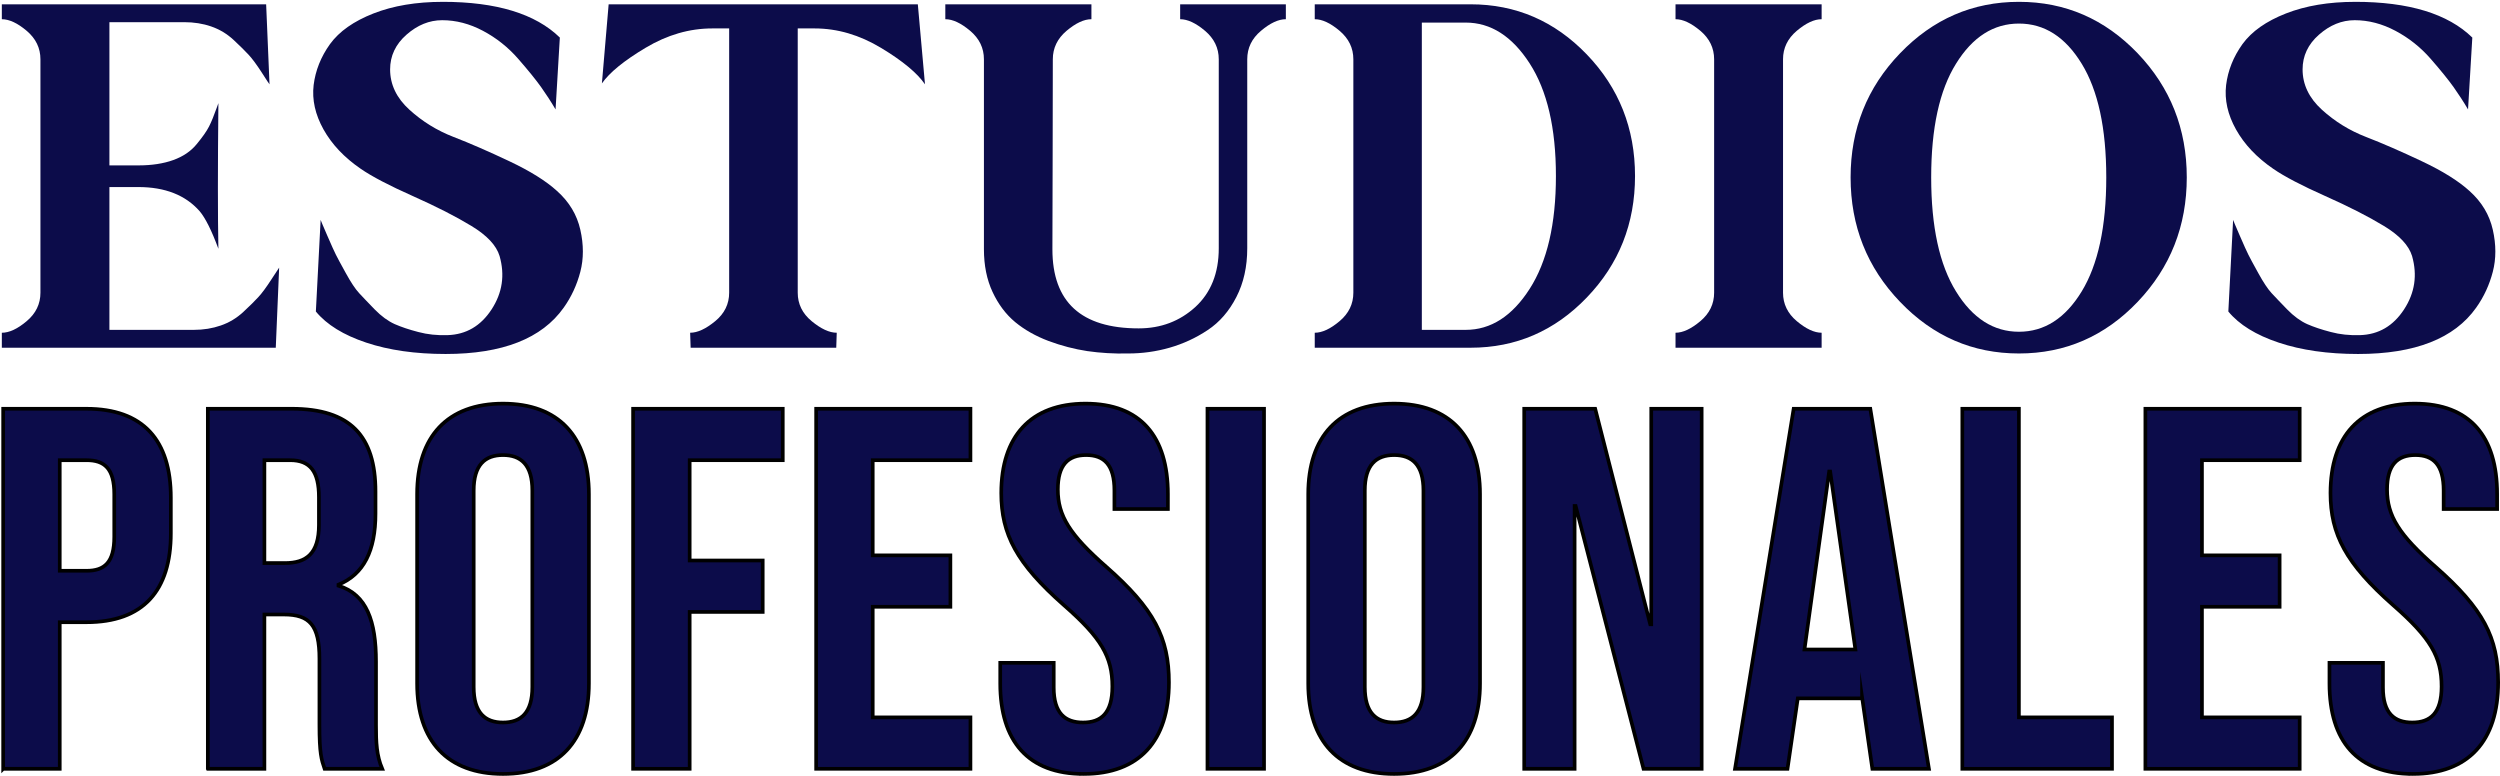
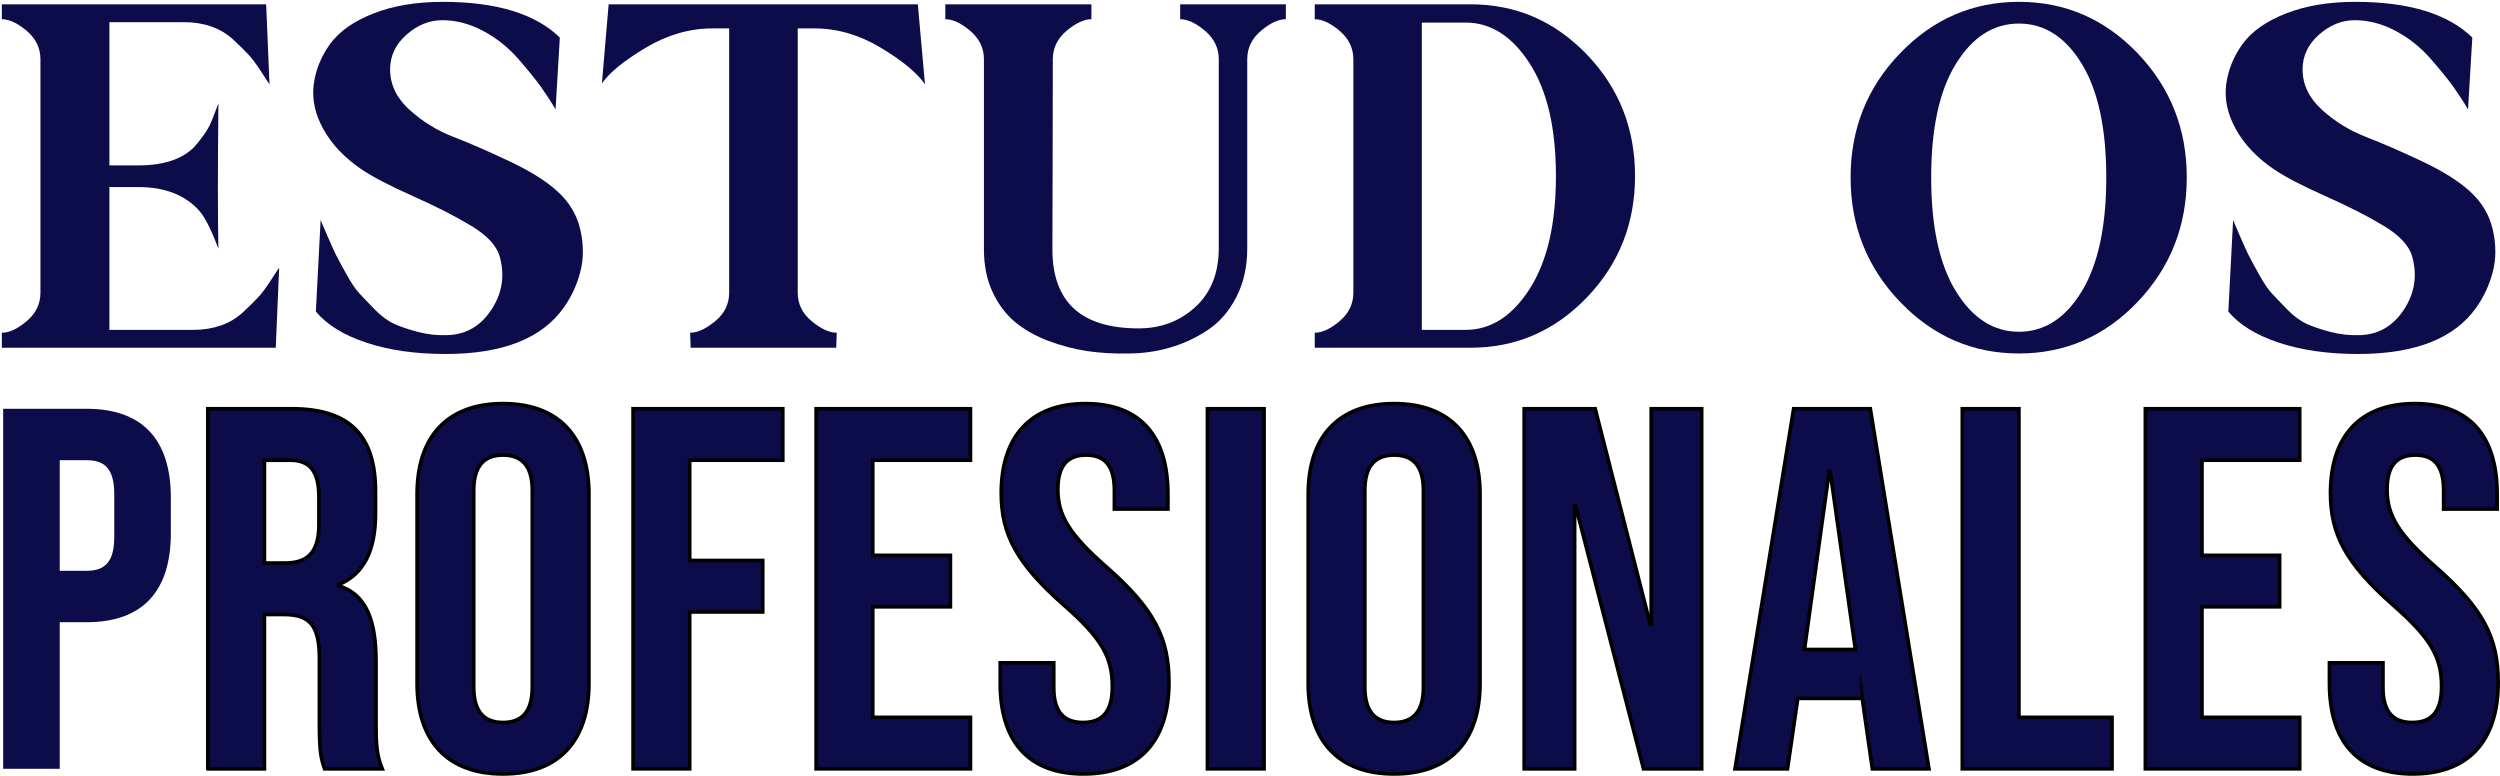
<svg xmlns="http://www.w3.org/2000/svg" xml:space="preserve" width="51.909mm" height="16.108mm" version="1.1" style="shape-rendering:geometricPrecision; text-rendering:geometricPrecision; image-rendering:optimizeQuality; fill-rule:evenodd; clip-rule:evenodd" viewBox="0 0 12122.61 3761.78">
  <defs>
    <style type="text/css">  .str0 {stroke:black;stroke-width:17.8;stroke-miterlimit:22.926} .fil1 {fill:none;fill-rule:nonzero} .fil0 {fill:#0C0C4A;fill-rule:nonzero}  </style>
  </defs>
  <g id="DESIGNED_x0020_BY_x0020_FREEPIK">
    <path class="fil0" d="M8.9 20.88l1281.64 0 16.37 387.97c-1.59,-1.19 -14.36,-20.76 -38.32,-58.29 -24.33,-37.51 -45.1,-65.44 -62.26,-84.21 -17.16,-18.75 -41.52,-42.71 -73.45,-72.63 -31.92,-29.54 -68.26,-51.49 -108.97,-65.46 -40.31,-13.99 -84.21,-20.76 -130.92,-20.76l-362.42 0 0 694.51 140.1 0c65.86,0 122.14,-8.78 169.64,-25.95 47.5,-17.16 85.43,-42.71 113.36,-77.04 28.35,-34.33 48.3,-62.66 59.88,-85.4 11.56,-22.35 24.33,-54.3 38.72,-94.6 2.78,-7.99 5.18,-13.97 6.77,-18.75 -3.2,313.31 -3.2,548.81 0,706.07 -32.72,-88.6 -63.05,-149.28 -91.01,-182.39 -68.64,-77.84 -167.63,-116.95 -297.36,-116.95l-140.1 0 0 692.5 409.13 0c47.1,0 90.61,-7.17 130.92,-21.16 40.71,-13.97 77.02,-35.92 108.97,-65.46 31.92,-29.52 56.28,-53.88 73.45,-72.63 17.16,-18.36 37.9,-46.71 62.26,-84.21 23.94,-37.13 37.11,-56.68 38.32,-58.29l-16.37 388.37 -1328.35 0 0 -72.65c35.92,0 76.23,-18.75 120.55,-56.26 44.3,-37.13 66.65,-83.42 66.65,-137.72l0 -1131.97c0,-54.67 -22.35,-100.58 -66.65,-138.11 -44.32,-37.51 -84.63,-56.26 -120.55,-56.26l0 -72.26z" />
    <path id="_1" class="fil0" d="M2146.7 8.9c260.25,0 449.83,57.89 567.98,173.24l-20.74 348.46c-21.95,-37.53 -45.52,-73.45 -70.25,-108.57 -25.15,-35.12 -61.89,-80.64 -110.98,-136.9 -49.09,-56.28 -106.16,-101.4 -170.83,-135.73 -64.67,-34.31 -130.52,-51.47 -197.57,-51.47 -62.66,0 -120.15,23.54 -173.24,70.25 -53.08,46.68 -79.43,102.97 -79.43,168.43 0,73.05 31.13,138.51 93.39,195.19 62.68,57.08 133.72,100.98 213.94,132.11 80.64,31.13 170.83,70.64 271.41,118.15 100.58,47.5 177.23,95.4 230.31,143.69 59.48,53.08 96.99,115.76 113.36,188.39 16.37,72.65 16.37,140.49 0,203.57 -16.37,63.05 -43.11,121.34 -80.62,174.03 -105.79,149.67 -296.96,224.71 -572.77,224.71 -146.5,0 -275.01,-18.36 -384.77,-55.09 -110.18,-36.71 -191.59,-86.99 -244.28,-150.86l23.14 -444.25c0,1.61 10.77,26.34 31.53,74.64 21.16,48.69 35.12,79.85 42.32,93.81 6.77,13.97 22.75,43.51 47.9,89 24.73,45.1 46.29,77.44 64.27,96.99 17.96,19.17 43.09,45.91 75.83,79.45 32.72,33.51 65.46,57.08 97.38,71.44 31.92,13.97 69.85,26.74 114.55,38.32 44.32,11.96 91.41,16.74 141.31,15.16 90.59,-2.8 161.65,-44.7 213.94,-124.92 52.29,-80.24 65.06,-166.46 38.72,-258.66 -15.58,-51.47 -61.07,-100.19 -136.92,-146.08 -75.43,-45.91 -170.43,-94.21 -284.19,-144.89 -113.75,-50.7 -197.97,-94.6 -252.26,-132.11 -79.82,-54.69 -139.7,-118.15 -180.41,-190.8 -40.31,-72.26 -56.28,-144.09 -47.9,-215.13 8.78,-70.67 35.12,-136.92 79.43,-198.78 44.72,-61.47 114.97,-110.95 210.77,-148.48 95.8,-37.51 207.54,-56.28 335.66,-56.28z" />
    <path id="_2" class="fil0" d="M2951.39 20.88l1499.18 0 34.73 387.97c-37.13,-54.3 -108.17,-113.36 -212.75,-176.44 -104.58,-63.05 -211.93,-94.58 -322.51,-94.58l-81.81 0 0 1281.64c0,54.3 22.35,100.58 67.44,137.72 45.52,37.51 85.82,56.26 121.74,56.26l-2.41 72.65 -706.07 0 -2.41 -72.65c35.94,0 76.25,-18.75 121.74,-56.26 45.1,-37.13 67.47,-83.42 67.47,-137.72l0 -1281.64 -81.83 0c-110.56,0 -217.93,31.13 -322.51,93.39 -104.58,62.26 -175.62,120.15 -212.75,173.24l32.74 -383.58z" />
    <path id="_3" class="fil0" d="M4583.89 20.88l708.47 0 0 72.26c-35.92,0 -75.83,18.75 -120.55,56.26 -44.3,37.53 -66.65,83.44 -66.65,138.11 0,116.95 -0.4,271.02 -0.79,463.01 -0.79,191.59 -1.19,344.46 -1.19,458.22 0,255.84 139.3,383.58 418.28,383.58 107.78,0 199.18,-34.73 275.01,-103.78 75.46,-69.45 113.36,-164.46 113.36,-284.19l0 -916.83c0,-54.67 -22.35,-100.58 -66.65,-138.11 -44.3,-37.51 -84.61,-56.26 -120.55,-56.26l0 -72.26 512.52 0 0 72.26c-35.94,0 -76.25,18.75 -120.55,56.26 -44.7,37.53 -66.65,83.44 -66.65,138.11l0 916.83c0,88.6 -17.56,167.63 -52.69,235.89 -35.12,68.66 -81.43,122.14 -139.3,160.46 -57.47,38.3 -119.34,66.65 -184.8,85.4 -65.46,18.75 -132.53,27.93 -200.77,27.93 -68.66,1.61 -134.52,-2.38 -197.99,-11.56 -63.05,-9.57 -125.71,-25.95 -188,-49.09 -62.26,-23.56 -116.14,-53.9 -161.65,-91.41 -45.1,-37.53 -81.81,-86.22 -109.76,-146.1 -27.93,-59.85 -41.9,-128.91 -41.9,-207.15l0 -921.23c0,-54.67 -22.35,-100.58 -66.67,-138.11 -44.7,-37.51 -84.61,-56.26 -120.53,-56.26l0 -72.26z" />
    <path id="_4" class="fil0" d="M6375.25 20.88c56.28,0 135.71,0 238.7,0 102.97,0 195.96,0 279.38,0 83.44,0 162.47,0 237.5,0 219.92,0 407.52,81.04 563.59,243.09 156.05,162.05 233.89,358.83 233.89,589.54 0,230.69 -77.84,427.07 -233.89,589.12 -156.07,162.47 -343.67,243.48 -563.59,243.48 -84.21,0 -210.34,0 -377.6,0 -167.63,0 -293.76,0 -377.98,0l0 -72.65c35.92,0 76.23,-18.75 120.55,-56.26 44.3,-37.13 66.65,-83.42 66.65,-137.72l0 -1131.97c0,-54.67 -22.35,-100.58 -66.65,-138.11 -44.32,-37.51 -84.63,-56.26 -120.55,-56.26l0 -72.26zm732.02 88.6l-212.73 0 0 1490 212.73 0c121.74,0 225.13,-66.25 310.13,-198.76 85.03,-132.53 127.35,-314.92 127.35,-547.22 0,-232.32 -42.32,-414.31 -127.35,-546.03 -85.01,-131.74 -188.39,-197.99 -310.13,-197.99z" />
-     <path id="_5" class="fil0" d="M8124.68 20.88l708.47 0 0 72.26c-35.92,0 -75.83,18.75 -120.53,56.26 -44.3,37.53 -66.65,83.44 -66.65,138.11l0 1131.97c0,54.3 22.35,100.58 66.65,137.72 44.7,37.51 84.61,56.26 120.53,56.26l0 72.65 -708.47 0 0 -72.65c35.94,0 75.85,-18.75 120.55,-56.26 44.3,-37.13 66.65,-83.42 66.65,-137.72l0 -1131.97c0,-54.67 -22.35,-100.58 -66.65,-138.11 -44.7,-37.51 -84.61,-56.26 -120.55,-56.26l0 -72.26z" />
-     <path id="_6" class="fil0" d="M10094.05 308.66c-79.43,-129.73 -180.8,-194.39 -304.13,-194.39 -122.93,0 -224.73,64.67 -304.95,194.39 -80.64,129.31 -120.55,313.33 -120.55,551.61 0,238.7 39.91,423.1 120.55,553.22 80.22,130.1 182.02,195.17 304.95,195.17 123.33,0 224.71,-65.06 304.13,-195.17 79.43,-130.13 119.36,-314.52 119.36,-553.22 0,-238.28 -39.93,-422.3 -119.36,-551.61zm-880.5 -50.3c159.64,-166.04 352.03,-249.46 576.36,-249.46 224.71,0 416.3,83.42 575.55,249.46 158.87,166.04 238.3,366.81 238.3,601.91 0,235.5 -79.43,436.66 -238.3,603.5 -159.25,166.84 -350.84,250.26 -575.55,250.26 -224.33,0 -416.72,-83.42 -576.36,-250.26 -160.06,-166.84 -239.89,-368 -239.89,-603.5 0,-235.1 79.82,-435.87 239.89,-601.91z" />
+     <path id="_6" class="fil0" d="M10094.05 308.66c-79.43,-129.73 -180.8,-194.39 -304.13,-194.39 -122.93,0 -224.73,64.67 -304.95,194.39 -80.64,129.31 -120.55,313.33 -120.55,551.61 0,238.7 39.91,423.1 120.55,553.22 80.22,130.1 182.02,195.17 304.95,195.17 123.33,0 224.71,-65.06 304.13,-195.17 79.43,-130.13 119.36,-314.52 119.36,-553.22 0,-238.28 -39.93,-422.3 -119.36,-551.61zm-880.5 -50.3c159.64,-166.04 352.03,-249.46 576.36,-249.46 224.71,0 416.3,83.42 575.55,249.46 158.87,166.04 238.3,366.81 238.3,601.91 0,235.5 -79.43,436.66 -238.3,603.5 -159.25,166.84 -350.84,250.26 -575.55,250.26 -224.33,0 -416.72,-83.42 -576.36,-250.26 -160.06,-166.84 -239.89,-368 -239.89,-603.5 0,-235.1 79.82,-435.87 239.89,-601.91" />
    <path id="_7" class="fil0" d="M11420.39 8.9c260.25,0 449.83,57.89 567.98,173.24l-20.74 348.46c-21.95,-37.53 -45.52,-73.45 -70.25,-108.57 -25.15,-35.12 -61.89,-80.64 -110.98,-136.9 -49.09,-56.28 -106.16,-101.4 -170.83,-135.73 -64.67,-34.31 -130.52,-51.47 -197.57,-51.47 -62.66,0 -120.15,23.54 -173.24,70.25 -53.08,46.68 -79.43,102.97 -79.43,168.43 0,73.05 31.13,138.51 93.39,195.19 62.68,57.08 133.72,100.98 213.94,132.11 80.64,31.13 170.83,70.64 271.41,118.15 100.58,47.5 177.23,95.4 230.31,143.69 59.48,53.08 96.99,115.76 113.36,188.39 16.37,72.65 16.37,140.49 0,203.57 -16.37,63.05 -43.11,121.34 -80.62,174.03 -105.79,149.67 -296.96,224.71 -572.77,224.71 -146.5,0 -275.01,-18.36 -384.77,-55.09 -110.18,-36.71 -191.59,-86.99 -244.28,-150.86l23.14 -444.25c0,1.61 10.77,26.34 31.53,74.64 21.16,48.69 35.12,79.85 42.32,93.81 6.77,13.97 22.75,43.51 47.9,89 24.73,45.1 46.29,77.44 64.27,96.99 17.96,19.17 43.09,45.91 75.83,79.45 32.72,33.51 65.46,57.08 97.38,71.44 31.92,13.97 69.85,26.74 114.55,38.32 44.32,11.96 91.41,16.74 141.31,15.16 90.59,-2.8 161.65,-44.7 213.94,-124.92 52.29,-80.24 65.06,-166.46 38.72,-258.66 -15.58,-51.47 -61.07,-100.19 -136.92,-146.08 -75.43,-45.91 -170.43,-94.21 -284.19,-144.89 -113.75,-50.7 -197.97,-94.6 -252.26,-132.11 -79.82,-54.69 -139.7,-118.15 -180.41,-190.8 -40.31,-72.26 -56.28,-144.09 -47.9,-215.13 8.78,-70.67 35.12,-136.92 79.43,-198.78 44.72,-61.47 114.97,-110.95 210.77,-148.48 95.8,-37.51 207.54,-56.28 335.66,-56.28z" />
    <path id="_8" class="fil0" d="M15.37 3727.94l274.33 0 0 -710.81 129.68 0c274.36,0 409.04,-152.12 409.04,-431.46l0 -172.09c0,-279.33 -134.68,-431.46 -409.04,-431.46l-404.02 0 0 1745.81zm274.33 -960.2l0 -536.22 129.68 0c87.3,0 134.68,39.91 134.68,164.6l0 207.01c0,124.71 -47.38,164.62 -134.68,164.62l-129.68 0z" />
    <path id="_9" class="fil0" d="M1007.77 3727.94l274.33 0 0 -748.2 94.77 0c124.71,0 172.09,52.36 172.09,214.48l0 319.24c0,142.15 9.97,169.59 24.94,214.48l279.33 0c-27.44,-64.85 -29.92,-127.21 -29.92,-212l0 -306.75c0,-197.03 -44.91,-326.74 -182.06,-369.13l0 -5c122.19,-49.88 179.56,-164.6 179.56,-344.16l0 -107.26c0,-269.34 -122.21,-401.52 -406.54,-401.52l-406.51 0 0 1745.81zm274.33 -997.61l0 -498.81 124.71 0c97.27,0 139.65,54.86 139.65,179.56l0 134.68c0,139.68 -62.35,184.56 -164.6,184.56l-99.77 0z" />
    <path id="_10" class="fil0" d="M2439.11 3752.88c269.36,0 416.51,-159.62 416.51,-438.95l0 -917.82c0,-279.33 -147.15,-438.93 -416.51,-438.93 -269.36,0 -416.51,159.6 -416.51,438.93l0 917.82c0,279.33 147.15,438.95 416.51,438.95zm0 -249.42c-87.3,0 -142.15,-47.38 -142.15,-172.07l0 -952.73c0,-124.71 54.86,-172.09 142.15,-172.09 87.3,0 142.15,47.38 142.15,172.09l0 952.73c0,124.68 -54.86,172.07 -142.15,172.07z" />
    <polygon id="_11" class="fil0" points="3069.89,3727.94 3344.22,3727.94 3344.22,2967.27 3698.38,2967.27 3698.38,2717.86 3344.22,2717.86 3344.22,2231.52 3795.64,2231.52 3795.64,1982.13 3069.89,1982.13 " />
    <polygon id="_12" class="fil0" points="3957.53,3727.94 4705.73,3727.94 4705.73,3478.55 4231.86,3478.55 4231.86,2942.33 4608.46,2942.33 4608.46,2692.91 4231.86,2692.91 4231.86,2231.52 4705.73,2231.52 4705.73,1982.13 3957.53,1982.13 " />
    <path id="_13" class="fil0" d="M5254.18 3752.88c269.36,0 414.01,-159.62 414.01,-443.95 0,-216.98 -72.33,-356.63 -301.77,-558.66 -179.56,-157.12 -236.92,-249.39 -236.92,-376.6 0,-119.71 49.86,-167.09 137.16,-167.09 87.3,0 137.18,47.38 137.18,172.09l0 89.79 259.39 0 0 -72.35c0,-279.33 -132.18,-438.93 -399.06,-438.93 -266.86,0 -409.01,159.6 -409.01,433.95 0,199.51 74.82,341.68 304.27,543.69 179.56,157.12 234.45,249.42 234.45,394.07 0,129.68 -54.88,174.57 -142.18,174.57 -87.27,0 -142.15,-44.89 -142.15,-169.59l0 -119.71 -259.39 0 0 99.77c0,279.33 134.68,438.95 404.04,438.95z" />
    <polygon id="_14" class="fil0" points="5855.05,3727.94 6129.38,3727.94 6129.38,1982.13 5855.05,1982.13 " />
    <path id="_15" class="fil0" d="M6760.16 3752.88c269.36,0 416.51,-159.62 416.51,-438.95l0 -917.82c0,-279.33 -147.15,-438.93 -416.51,-438.93 -269.36,0 -416.51,159.6 -416.51,438.93l0 917.82c0,279.33 147.15,438.95 416.51,438.95zm0 -249.42c-87.3,0 -142.15,-47.38 -142.15,-172.07l0 -952.73c0,-124.71 54.86,-172.09 142.15,-172.09 87.3,0 142.15,47.38 142.15,172.09l0 952.73c0,124.68 -54.86,172.07 -142.15,172.07z" />
    <polygon id="_16" class="fil0" points="7390.94,3727.94 7635.35,3727.94 7635.35,2453.49 7640.33,2453.49 7969.54,3727.94 8251.37,3727.94 8251.37,1982.13 8006.95,1982.13 8006.95,3027.13 8001.96,3027.13 7735.1,1982.13 7390.94,1982.13 " />
    <path id="_17" class="fil0" d="M8413.26 3727.94l254.39 0 49.88 -341.68 311.75 0 0 -5 49.88 346.68 274.33 0 -284.31 -1745.81 -371.62 0 -284.31 1745.81zm336.69 -578.61l119.71 -862.96 5 0 122.21 862.96 -246.92 0z" />
    <polygon id="_18" class="fil0" points="9515.4,3727.94 10241.16,3727.94 10241.16,3478.55 9789.74,3478.55 9789.74,1982.13 9515.4,1982.13 " />
    <polygon id="_19" class="fil0" points="10403.04,3727.94 11151.24,3727.94 11151.24,3478.55 10677.38,3478.55 10677.38,2942.33 11053.98,2942.33 11053.98,2692.91 10677.38,2692.91 10677.38,2231.52 11151.24,2231.52 11151.24,1982.13 10403.04,1982.13 " />
    <path id="_20" class="fil0" d="M11699.7 3752.88c269.36,0 414.01,-159.62 414.01,-443.95 0,-216.98 -72.33,-356.63 -301.77,-558.66 -179.56,-157.12 -236.92,-249.39 -236.92,-376.6 0,-119.71 49.86,-167.09 137.16,-167.09 87.3,0 137.18,47.38 137.18,172.09l0 89.79 259.39 0 0 -72.35c0,-279.33 -132.18,-438.93 -399.06,-438.93 -266.86,0 -409.01,159.6 -409.01,433.95 0,199.51 74.82,341.68 304.27,543.69 179.56,157.12 234.45,249.42 234.45,394.07 0,129.68 -54.88,174.57 -142.18,174.57 -87.27,0 -142.15,-44.89 -142.15,-169.59l0 -119.71 -259.39 0 0 99.77c0,279.33 134.68,438.95 404.04,438.95z" />
    <path id="_21" class="fil1" d="M8.9 20.88l1281.64 0 16.37 387.97c-1.59,-1.19 -14.36,-20.76 -38.32,-58.29 -24.33,-37.51 -45.1,-65.44 -62.26,-84.21 -17.16,-18.75 -41.52,-42.71 -73.45,-72.63 -31.92,-29.54 -68.26,-51.49 -108.97,-65.46 -40.31,-13.99 -84.21,-20.76 -130.92,-20.76l-362.42 0 0 694.51 140.1 0c65.86,0 122.14,-8.78 169.64,-25.95 47.5,-17.16 85.43,-42.71 113.36,-77.04 28.35,-34.33 48.3,-62.66 59.88,-85.4 11.56,-22.35 24.33,-54.3 38.72,-94.6 2.78,-7.99 5.18,-13.97 6.77,-18.75 -3.2,313.31 -3.2,548.81 0,706.07 -32.72,-88.6 -63.05,-149.28 -91.01,-182.39 -68.64,-77.84 -167.63,-116.95 -297.36,-116.95l-140.1 0 0 692.5 409.13 0c47.1,0 90.61,-7.17 130.92,-21.16 40.71,-13.97 77.02,-35.92 108.97,-65.46 31.92,-29.52 56.28,-53.88 73.45,-72.63 17.16,-18.36 37.9,-46.71 62.26,-84.21 23.94,-37.13 37.11,-56.68 38.32,-58.29l-16.37 388.37 -1328.35 0 0 -72.65c35.92,0 76.23,-18.75 120.55,-56.26 44.3,-37.13 66.65,-83.42 66.65,-137.72l0 -1131.97c0,-54.67 -22.35,-100.58 -66.65,-138.11 -44.32,-37.51 -84.63,-56.26 -120.55,-56.26l0 -72.26z" />
    <path id="_22" class="fil1" d="M2146.7 8.9c260.25,0 449.83,57.89 567.98,173.24l-20.74 348.46c-21.95,-37.53 -45.52,-73.45 -70.25,-108.57 -25.15,-35.12 -61.89,-80.64 -110.98,-136.9 -49.09,-56.28 -106.16,-101.4 -170.83,-135.73 -64.67,-34.31 -130.52,-51.47 -197.57,-51.47 -62.66,0 -120.15,23.54 -173.24,70.25 -53.08,46.68 -79.43,102.97 -79.43,168.43 0,73.05 31.13,138.51 93.39,195.19 62.68,57.08 133.72,100.98 213.94,132.11 80.64,31.13 170.83,70.64 271.41,118.15 100.58,47.5 177.23,95.4 230.31,143.69 59.48,53.08 96.99,115.76 113.36,188.39 16.37,72.65 16.37,140.49 0,203.57 -16.37,63.05 -43.11,121.34 -80.62,174.03 -105.79,149.67 -296.96,224.71 -572.77,224.71 -146.5,0 -275.01,-18.36 -384.77,-55.09 -110.18,-36.71 -191.59,-86.99 -244.28,-150.86l23.14 -444.25c0,1.61 10.77,26.34 31.53,74.64 21.16,48.69 35.12,79.85 42.32,93.81 6.77,13.97 22.75,43.51 47.9,89 24.73,45.1 46.29,77.44 64.27,96.99 17.96,19.17 43.09,45.91 75.83,79.45 32.72,33.51 65.46,57.08 97.38,71.44 31.92,13.97 69.85,26.74 114.55,38.32 44.32,11.96 91.41,16.74 141.31,15.16 90.59,-2.8 161.65,-44.7 213.94,-124.92 52.29,-80.24 65.06,-166.46 38.72,-258.66 -15.58,-51.47 -61.07,-100.19 -136.92,-146.08 -75.43,-45.91 -170.43,-94.21 -284.19,-144.89 -113.75,-50.7 -197.97,-94.6 -252.26,-132.11 -79.82,-54.69 -139.7,-118.15 -180.41,-190.8 -40.31,-72.26 -56.28,-144.09 -47.9,-215.13 8.78,-70.67 35.12,-136.92 79.43,-198.78 44.72,-61.47 114.97,-110.95 210.77,-148.48 95.8,-37.51 207.54,-56.28 335.66,-56.28z" />
    <path id="_23" class="fil1" d="M2951.39 20.88l1499.18 0 34.73 387.97c-37.13,-54.3 -108.17,-113.36 -212.75,-176.44 -104.58,-63.05 -211.93,-94.58 -322.51,-94.58l-81.81 0 0 1281.64c0,54.3 22.35,100.58 67.44,137.72 45.52,37.51 85.82,56.26 121.74,56.26l-2.41 72.65 -706.07 0 -2.41 -72.65c35.94,0 76.25,-18.75 121.74,-56.26 45.1,-37.13 67.47,-83.42 67.47,-137.72l0 -1281.64 -81.83 0c-110.56,0 -217.93,31.13 -322.51,93.39 -104.58,62.26 -175.62,120.15 -212.75,173.24l32.74 -383.58z" />
    <path id="_24" class="fil1" d="M4583.89 20.88l708.47 0 0 72.26c-35.92,0 -75.83,18.75 -120.55,56.26 -44.3,37.53 -66.65,83.44 -66.65,138.11 0,116.95 -0.4,271.02 -0.79,463.01 -0.79,191.59 -1.19,344.46 -1.19,458.22 0,255.84 139.3,383.58 418.28,383.58 107.78,0 199.18,-34.73 275.01,-103.78 75.46,-69.45 113.36,-164.46 113.36,-284.19l0 -916.83c0,-54.67 -22.35,-100.58 -66.65,-138.11 -44.3,-37.51 -84.61,-56.26 -120.55,-56.26l0 -72.26 512.52 0 0 72.26c-35.94,0 -76.25,18.75 -120.55,56.26 -44.7,37.53 -66.65,83.44 -66.65,138.11l0 916.83c0,88.6 -17.56,167.63 -52.69,235.89 -35.12,68.66 -81.43,122.14 -139.3,160.46 -57.47,38.3 -119.34,66.65 -184.8,85.4 -65.46,18.75 -132.53,27.93 -200.77,27.93 -68.66,1.61 -134.52,-2.38 -197.99,-11.56 -63.05,-9.57 -125.71,-25.95 -188,-49.09 -62.26,-23.56 -116.14,-53.9 -161.65,-91.41 -45.1,-37.53 -81.81,-86.22 -109.76,-146.1 -27.93,-59.85 -41.9,-128.91 -41.9,-207.15l0 -921.23c0,-54.67 -22.35,-100.58 -66.67,-138.11 -44.7,-37.51 -84.61,-56.26 -120.53,-56.26l0 -72.26z" />
    <path id="_25" class="fil1" d="M6375.25 20.88c56.28,0 135.71,0 238.7,0 102.97,0 195.96,0 279.38,0 83.44,0 162.47,0 237.5,0 219.92,0 407.52,81.04 563.59,243.09 156.05,162.05 233.89,358.83 233.89,589.54 0,230.69 -77.84,427.07 -233.89,589.12 -156.07,162.47 -343.67,243.48 -563.59,243.48 -84.21,0 -210.34,0 -377.6,0 -167.63,0 -293.76,0 -377.98,0l0 -72.65c35.92,0 76.23,-18.75 120.55,-56.26 44.3,-37.13 66.65,-83.42 66.65,-137.72l0 -1131.97c0,-54.67 -22.35,-100.58 -66.65,-138.11 -44.32,-37.51 -84.63,-56.26 -120.55,-56.26l0 -72.26zm732.02 88.6l-212.73 0 0 1490 212.73 0c121.74,0 225.13,-66.25 310.13,-198.76 85.03,-132.53 127.35,-314.92 127.35,-547.22 0,-232.32 -42.32,-414.31 -127.35,-546.03 -85.01,-131.74 -188.39,-197.99 -310.13,-197.99z" />
    <path id="_26" class="fil1" d="M8124.68 20.88l708.47 0 0 72.26c-35.92,0 -75.83,18.75 -120.53,56.26 -44.3,37.53 -66.65,83.44 -66.65,138.11l0 1131.97c0,54.3 22.35,100.58 66.65,137.72 44.7,37.51 84.61,56.26 120.53,56.26l0 72.65 -708.47 0 0 -72.65c35.94,0 75.85,-18.75 120.55,-56.26 44.3,-37.13 66.65,-83.42 66.65,-137.72l0 -1131.97c0,-54.67 -22.35,-100.58 -66.65,-138.11 -44.7,-37.51 -84.61,-56.26 -120.55,-56.26l0 -72.26z" />
-     <path id="_27" class="fil1" d="M10094.05 308.66c-79.43,-129.73 -180.8,-194.39 -304.13,-194.39 -122.93,0 -224.73,64.67 -304.95,194.39 -80.64,129.31 -120.55,313.33 -120.55,551.61 0,238.7 39.91,423.1 120.55,553.22 80.22,130.1 182.02,195.17 304.95,195.17 123.33,0 224.71,-65.06 304.13,-195.17 79.43,-130.13 119.36,-314.52 119.36,-553.22 0,-238.28 -39.93,-422.3 -119.36,-551.61zm-880.5 -50.3c159.64,-166.04 352.03,-249.46 576.36,-249.46 224.71,0 416.3,83.42 575.55,249.46 158.87,166.04 238.3,366.81 238.3,601.91 0,235.5 -79.43,436.66 -238.3,603.5 -159.25,166.84 -350.84,250.26 -575.55,250.26 -224.33,0 -416.72,-83.42 -576.36,-250.26 -160.06,-166.84 -239.89,-368 -239.89,-603.5 0,-235.1 79.82,-435.87 239.89,-601.91z" />
    <path id="_28" class="fil1" d="M11420.39 8.9c260.25,0 449.83,57.89 567.98,173.24l-20.74 348.46c-21.95,-37.53 -45.52,-73.45 -70.25,-108.57 -25.15,-35.12 -61.89,-80.64 -110.98,-136.9 -49.09,-56.28 -106.16,-101.4 -170.83,-135.73 -64.67,-34.31 -130.52,-51.47 -197.57,-51.47 -62.66,0 -120.15,23.54 -173.24,70.25 -53.08,46.68 -79.43,102.97 -79.43,168.43 0,73.05 31.13,138.51 93.39,195.19 62.68,57.08 133.72,100.98 213.94,132.11 80.64,31.13 170.83,70.64 271.41,118.15 100.58,47.5 177.23,95.4 230.31,143.69 59.48,53.08 96.99,115.76 113.36,188.39 16.37,72.65 16.37,140.49 0,203.57 -16.37,63.05 -43.11,121.34 -80.62,174.03 -105.79,149.67 -296.96,224.71 -572.77,224.71 -146.5,0 -275.01,-18.36 -384.77,-55.09 -110.18,-36.71 -191.59,-86.99 -244.28,-150.86l23.14 -444.25c0,1.61 10.77,26.34 31.53,74.64 21.16,48.69 35.12,79.85 42.32,93.81 6.77,13.97 22.75,43.51 47.9,89 24.73,45.1 46.29,77.44 64.27,96.99 17.96,19.17 43.09,45.91 75.83,79.45 32.72,33.51 65.46,57.08 97.38,71.44 31.92,13.97 69.85,26.74 114.55,38.32 44.32,11.96 91.41,16.74 141.31,15.16 90.59,-2.8 161.65,-44.7 213.94,-124.92 52.29,-80.24 65.06,-166.46 38.72,-258.66 -15.58,-51.47 -61.07,-100.19 -136.92,-146.08 -75.43,-45.91 -170.43,-94.21 -284.19,-144.89 -113.75,-50.7 -197.97,-94.6 -252.26,-132.11 -79.82,-54.69 -139.7,-118.15 -180.41,-190.8 -40.31,-72.26 -56.28,-144.09 -47.9,-215.13 8.78,-70.67 35.12,-136.92 79.43,-198.78 44.72,-61.47 114.97,-110.95 210.77,-148.48 95.8,-37.51 207.54,-56.28 335.66,-56.28z" />
-     <path id="_29" class="fil1 str0" d="M15.37 3727.94l274.33 0 0 -710.81 129.68 0c274.36,0 409.04,-152.12 409.04,-431.46l0 -172.09c0,-279.33 -134.68,-431.46 -409.04,-431.46l-404.02 0 0 1745.81zm274.33 -960.2l0 -536.22 129.68 0c87.3,0 134.68,39.91 134.68,164.6l0 207.01c0,124.71 -47.38,164.62 -134.68,164.62l-129.68 0z" />
    <path id="_30" class="fil1 str0" d="M1007.77 3727.94l274.33 0 0 -748.2 94.77 0c124.71,0 172.09,52.36 172.09,214.48l0 319.24c0,142.15 9.97,169.59 24.94,214.48l279.33 0c-27.44,-64.85 -29.92,-127.21 -29.92,-212l0 -306.75c0,-197.03 -44.91,-326.74 -182.06,-369.13l0 -5c122.19,-49.88 179.56,-164.6 179.56,-344.16l0 -107.26c0,-269.34 -122.21,-401.52 -406.54,-401.52l-406.51 0 0 1745.81zm274.33 -997.61l0 -498.81 124.71 0c97.27,0 139.65,54.86 139.65,179.56l0 134.68c0,139.68 -62.35,184.56 -164.6,184.56l-99.77 0z" />
    <path id="_31" class="fil1 str0" d="M2439.11 3752.88c269.36,0 416.51,-159.62 416.51,-438.95l0 -917.82c0,-279.33 -147.15,-438.93 -416.51,-438.93 -269.36,0 -416.51,159.6 -416.51,438.93l0 917.82c0,279.33 147.15,438.95 416.51,438.95zm0 -249.42c-87.3,0 -142.15,-47.38 -142.15,-172.07l0 -952.73c0,-124.71 54.86,-172.09 142.15,-172.09 87.3,0 142.15,47.38 142.15,172.09l0 952.73c0,124.68 -54.86,172.07 -142.15,172.07z" />
    <polygon id="_32" class="fil1 str0" points="3069.89,3727.94 3344.22,3727.94 3344.22,2967.27 3698.38,2967.27 3698.38,2717.86 3344.22,2717.86 3344.22,2231.52 3795.64,2231.52 3795.64,1982.13 3069.89,1982.13 " />
    <polygon id="_33" class="fil1 str0" points="3957.53,3727.94 4705.73,3727.94 4705.73,3478.55 4231.86,3478.55 4231.86,2942.33 4608.46,2942.33 4608.46,2692.91 4231.86,2692.91 4231.86,2231.52 4705.73,2231.52 4705.73,1982.13 3957.53,1982.13 " />
    <path id="_34" class="fil1 str0" d="M5254.18 3752.88c269.36,0 414.01,-159.62 414.01,-443.95 0,-216.98 -72.33,-356.63 -301.77,-558.66 -179.56,-157.12 -236.92,-249.39 -236.92,-376.6 0,-119.71 49.86,-167.09 137.16,-167.09 87.3,0 137.18,47.38 137.18,172.09l0 89.79 259.39 0 0 -72.35c0,-279.33 -132.18,-438.93 -399.06,-438.93 -266.86,0 -409.01,159.6 -409.01,433.95 0,199.51 74.82,341.68 304.27,543.69 179.56,157.12 234.45,249.42 234.45,394.07 0,129.68 -54.88,174.57 -142.18,174.57 -87.27,0 -142.15,-44.89 -142.15,-169.59l0 -119.71 -259.39 0 0 99.77c0,279.33 134.68,438.95 404.04,438.95z" />
    <polygon id="_35" class="fil1 str0" points="5855.05,3727.94 6129.38,3727.94 6129.38,1982.13 5855.05,1982.13 " />
    <path id="_36" class="fil1 str0" d="M6760.16 3752.88c269.36,0 416.51,-159.62 416.51,-438.95l0 -917.82c0,-279.33 -147.15,-438.93 -416.51,-438.93 -269.36,0 -416.51,159.6 -416.51,438.93l0 917.82c0,279.33 147.15,438.95 416.51,438.95zm0 -249.42c-87.3,0 -142.15,-47.38 -142.15,-172.07l0 -952.73c0,-124.71 54.86,-172.09 142.15,-172.09 87.3,0 142.15,47.38 142.15,172.09l0 952.73c0,124.68 -54.86,172.07 -142.15,172.07z" />
    <polygon id="_37" class="fil1 str0" points="7390.94,3727.94 7635.35,3727.94 7635.35,2453.49 7640.33,2453.49 7969.54,3727.94 8251.37,3727.94 8251.37,1982.13 8006.95,1982.13 8006.95,3027.13 8001.96,3027.13 7735.1,1982.13 7390.94,1982.13 " />
    <path id="_38" class="fil1 str0" d="M8413.26 3727.94l254.39 0 49.88 -341.68 311.75 0 0 -5 49.88 346.68 274.33 0 -284.31 -1745.81 -371.62 0 -284.31 1745.81zm336.69 -578.61l119.71 -862.96 5 0 122.21 862.96 -246.92 0z" />
    <polygon id="_39" class="fil1 str0" points="9515.4,3727.94 10241.16,3727.94 10241.16,3478.55 9789.74,3478.55 9789.74,1982.13 9515.4,1982.13 " />
    <polygon id="_40" class="fil1 str0" points="10403.04,3727.94 11151.24,3727.94 11151.24,3478.55 10677.38,3478.55 10677.38,2942.33 11053.98,2942.33 11053.98,2692.91 10677.38,2692.91 10677.38,2231.52 11151.24,2231.52 11151.24,1982.13 10403.04,1982.13 " />
    <path id="_41" class="fil1 str0" d="M11699.7 3752.88c269.36,0 414.01,-159.62 414.01,-443.95 0,-216.98 -72.33,-356.63 -301.77,-558.66 -179.56,-157.12 -236.92,-249.39 -236.92,-376.6 0,-119.71 49.86,-167.09 137.16,-167.09 87.3,0 137.18,47.38 137.18,172.09l0 89.79 259.39 0 0 -72.35c0,-279.33 -132.18,-438.93 -399.06,-438.93 -266.86,0 -409.01,159.6 -409.01,433.95 0,199.51 74.82,341.68 304.27,543.69 179.56,157.12 234.45,249.42 234.45,394.07 0,129.68 -54.88,174.57 -142.18,174.57 -87.27,0 -142.15,-44.89 -142.15,-169.59l0 -119.71 -259.39 0 0 99.77c0,279.33 134.68,438.95 404.04,438.95z" />
  </g>
</svg>